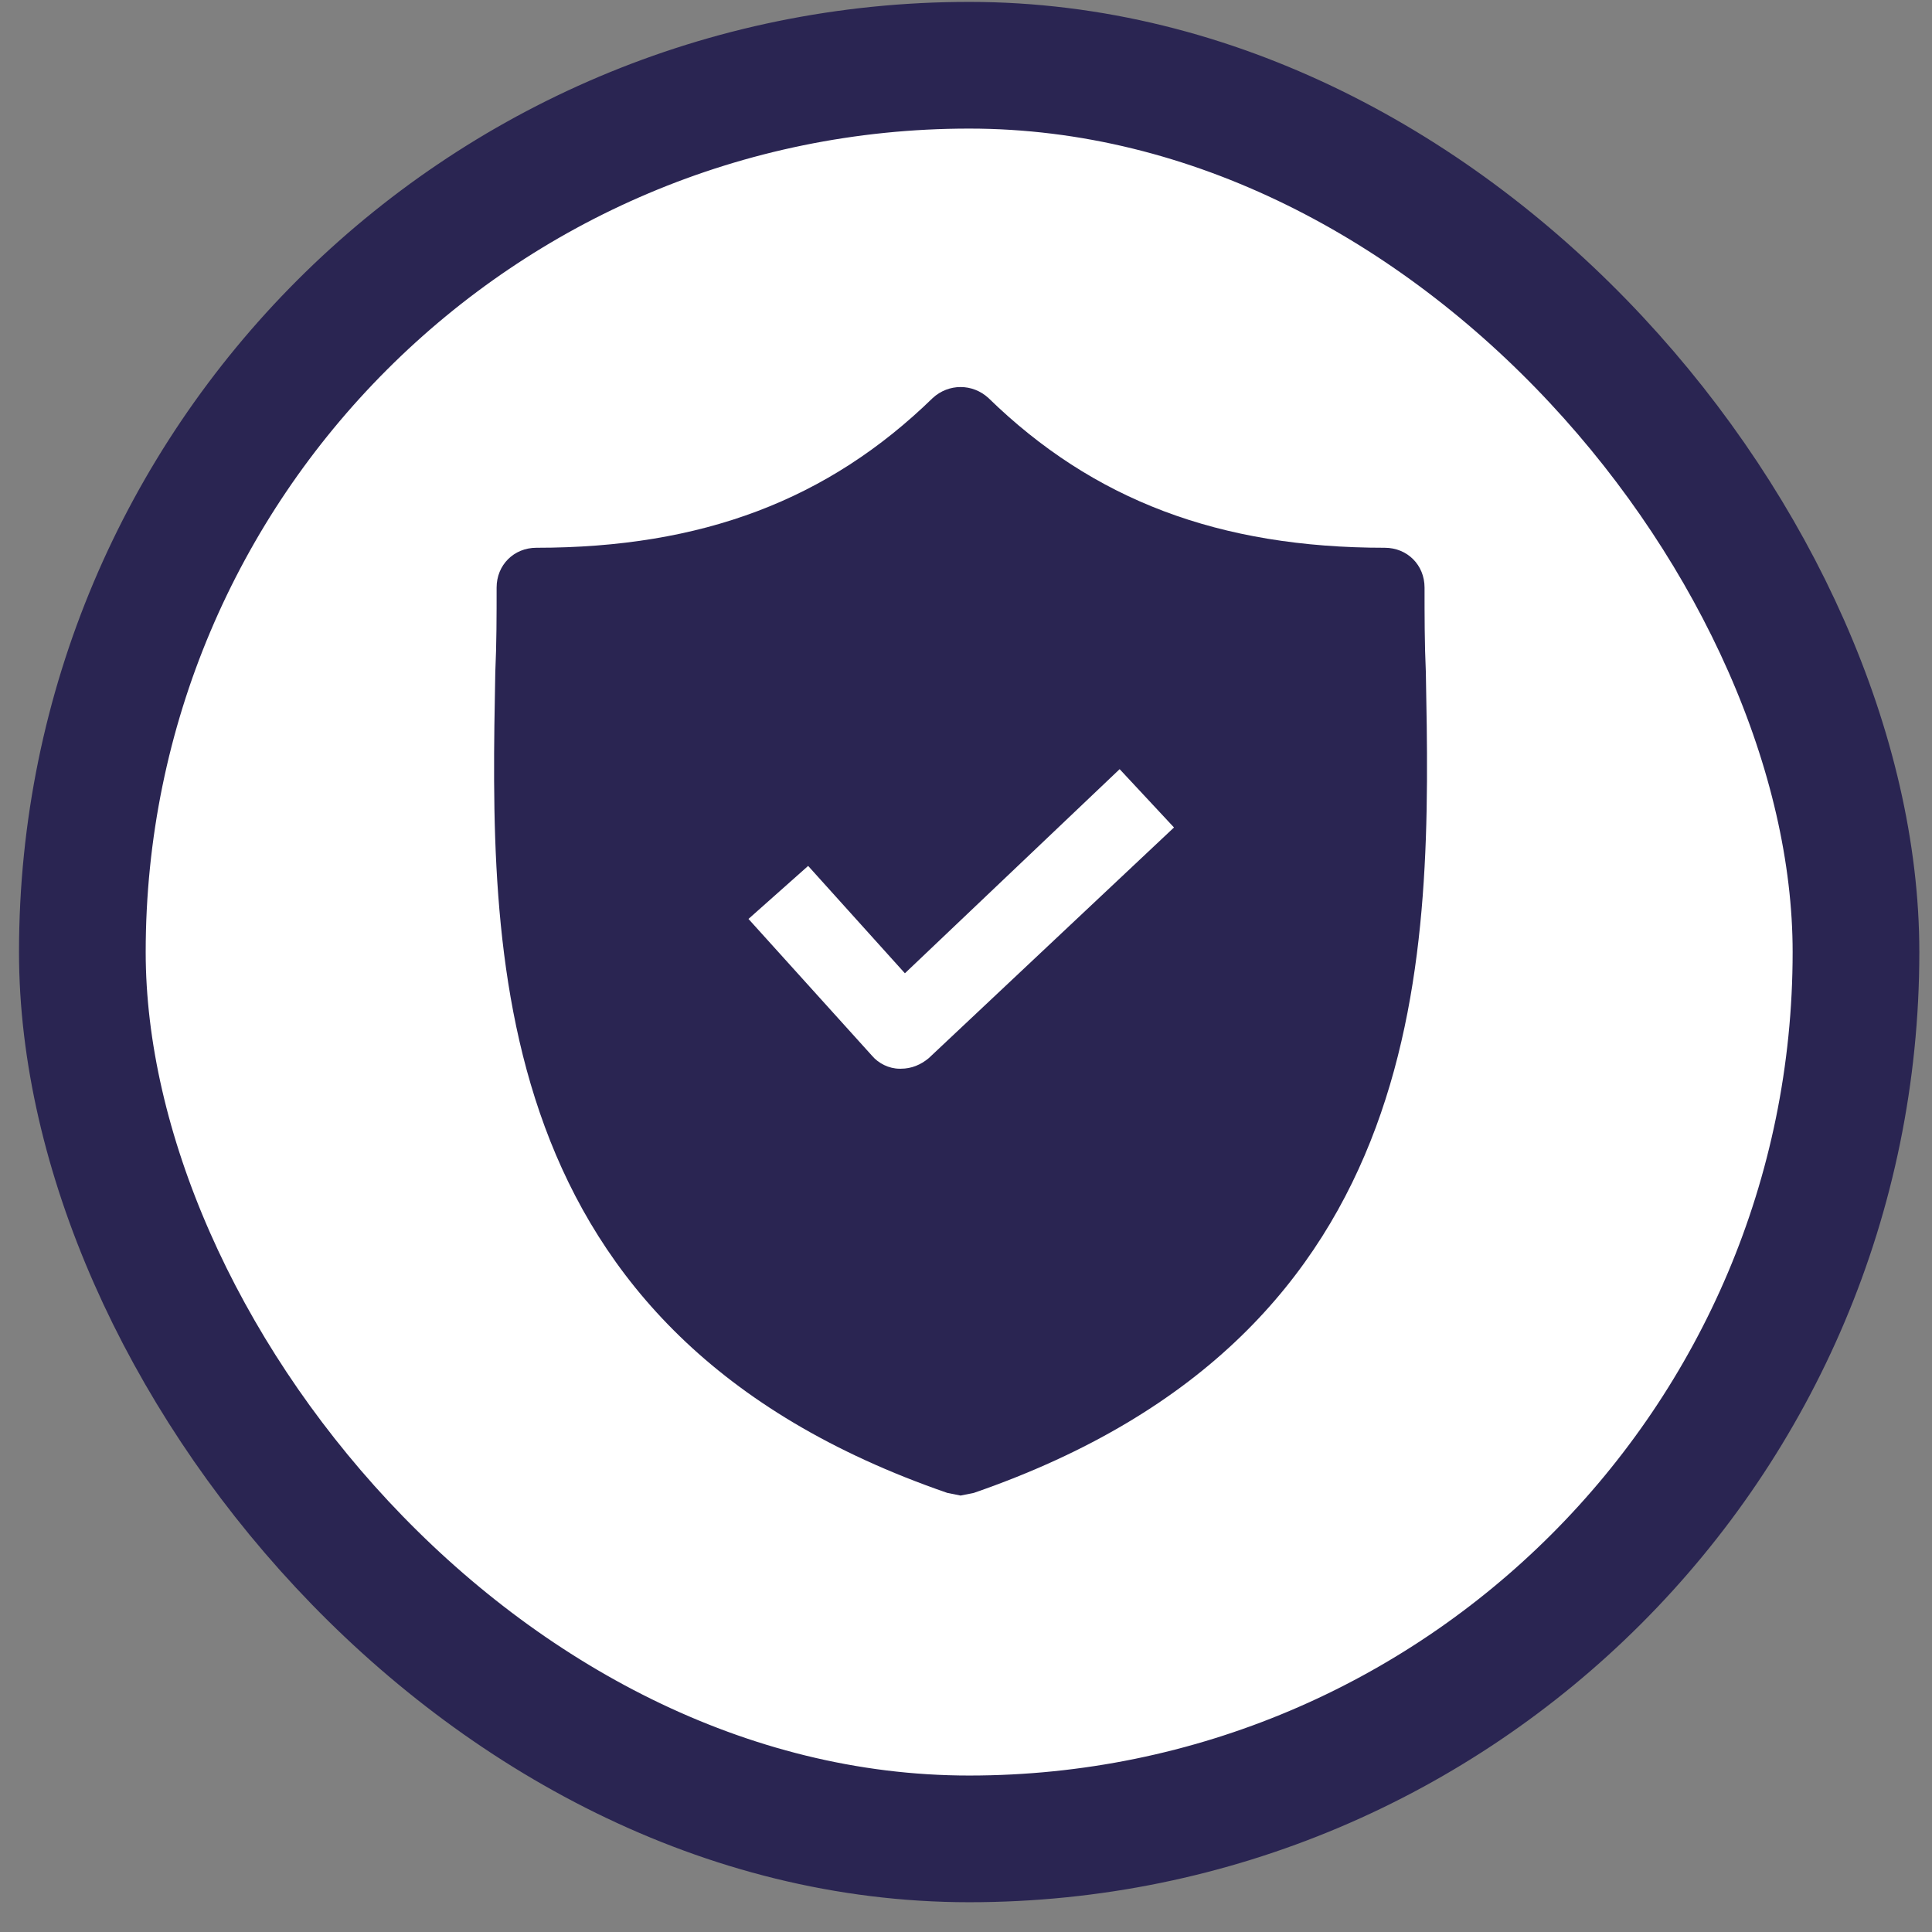
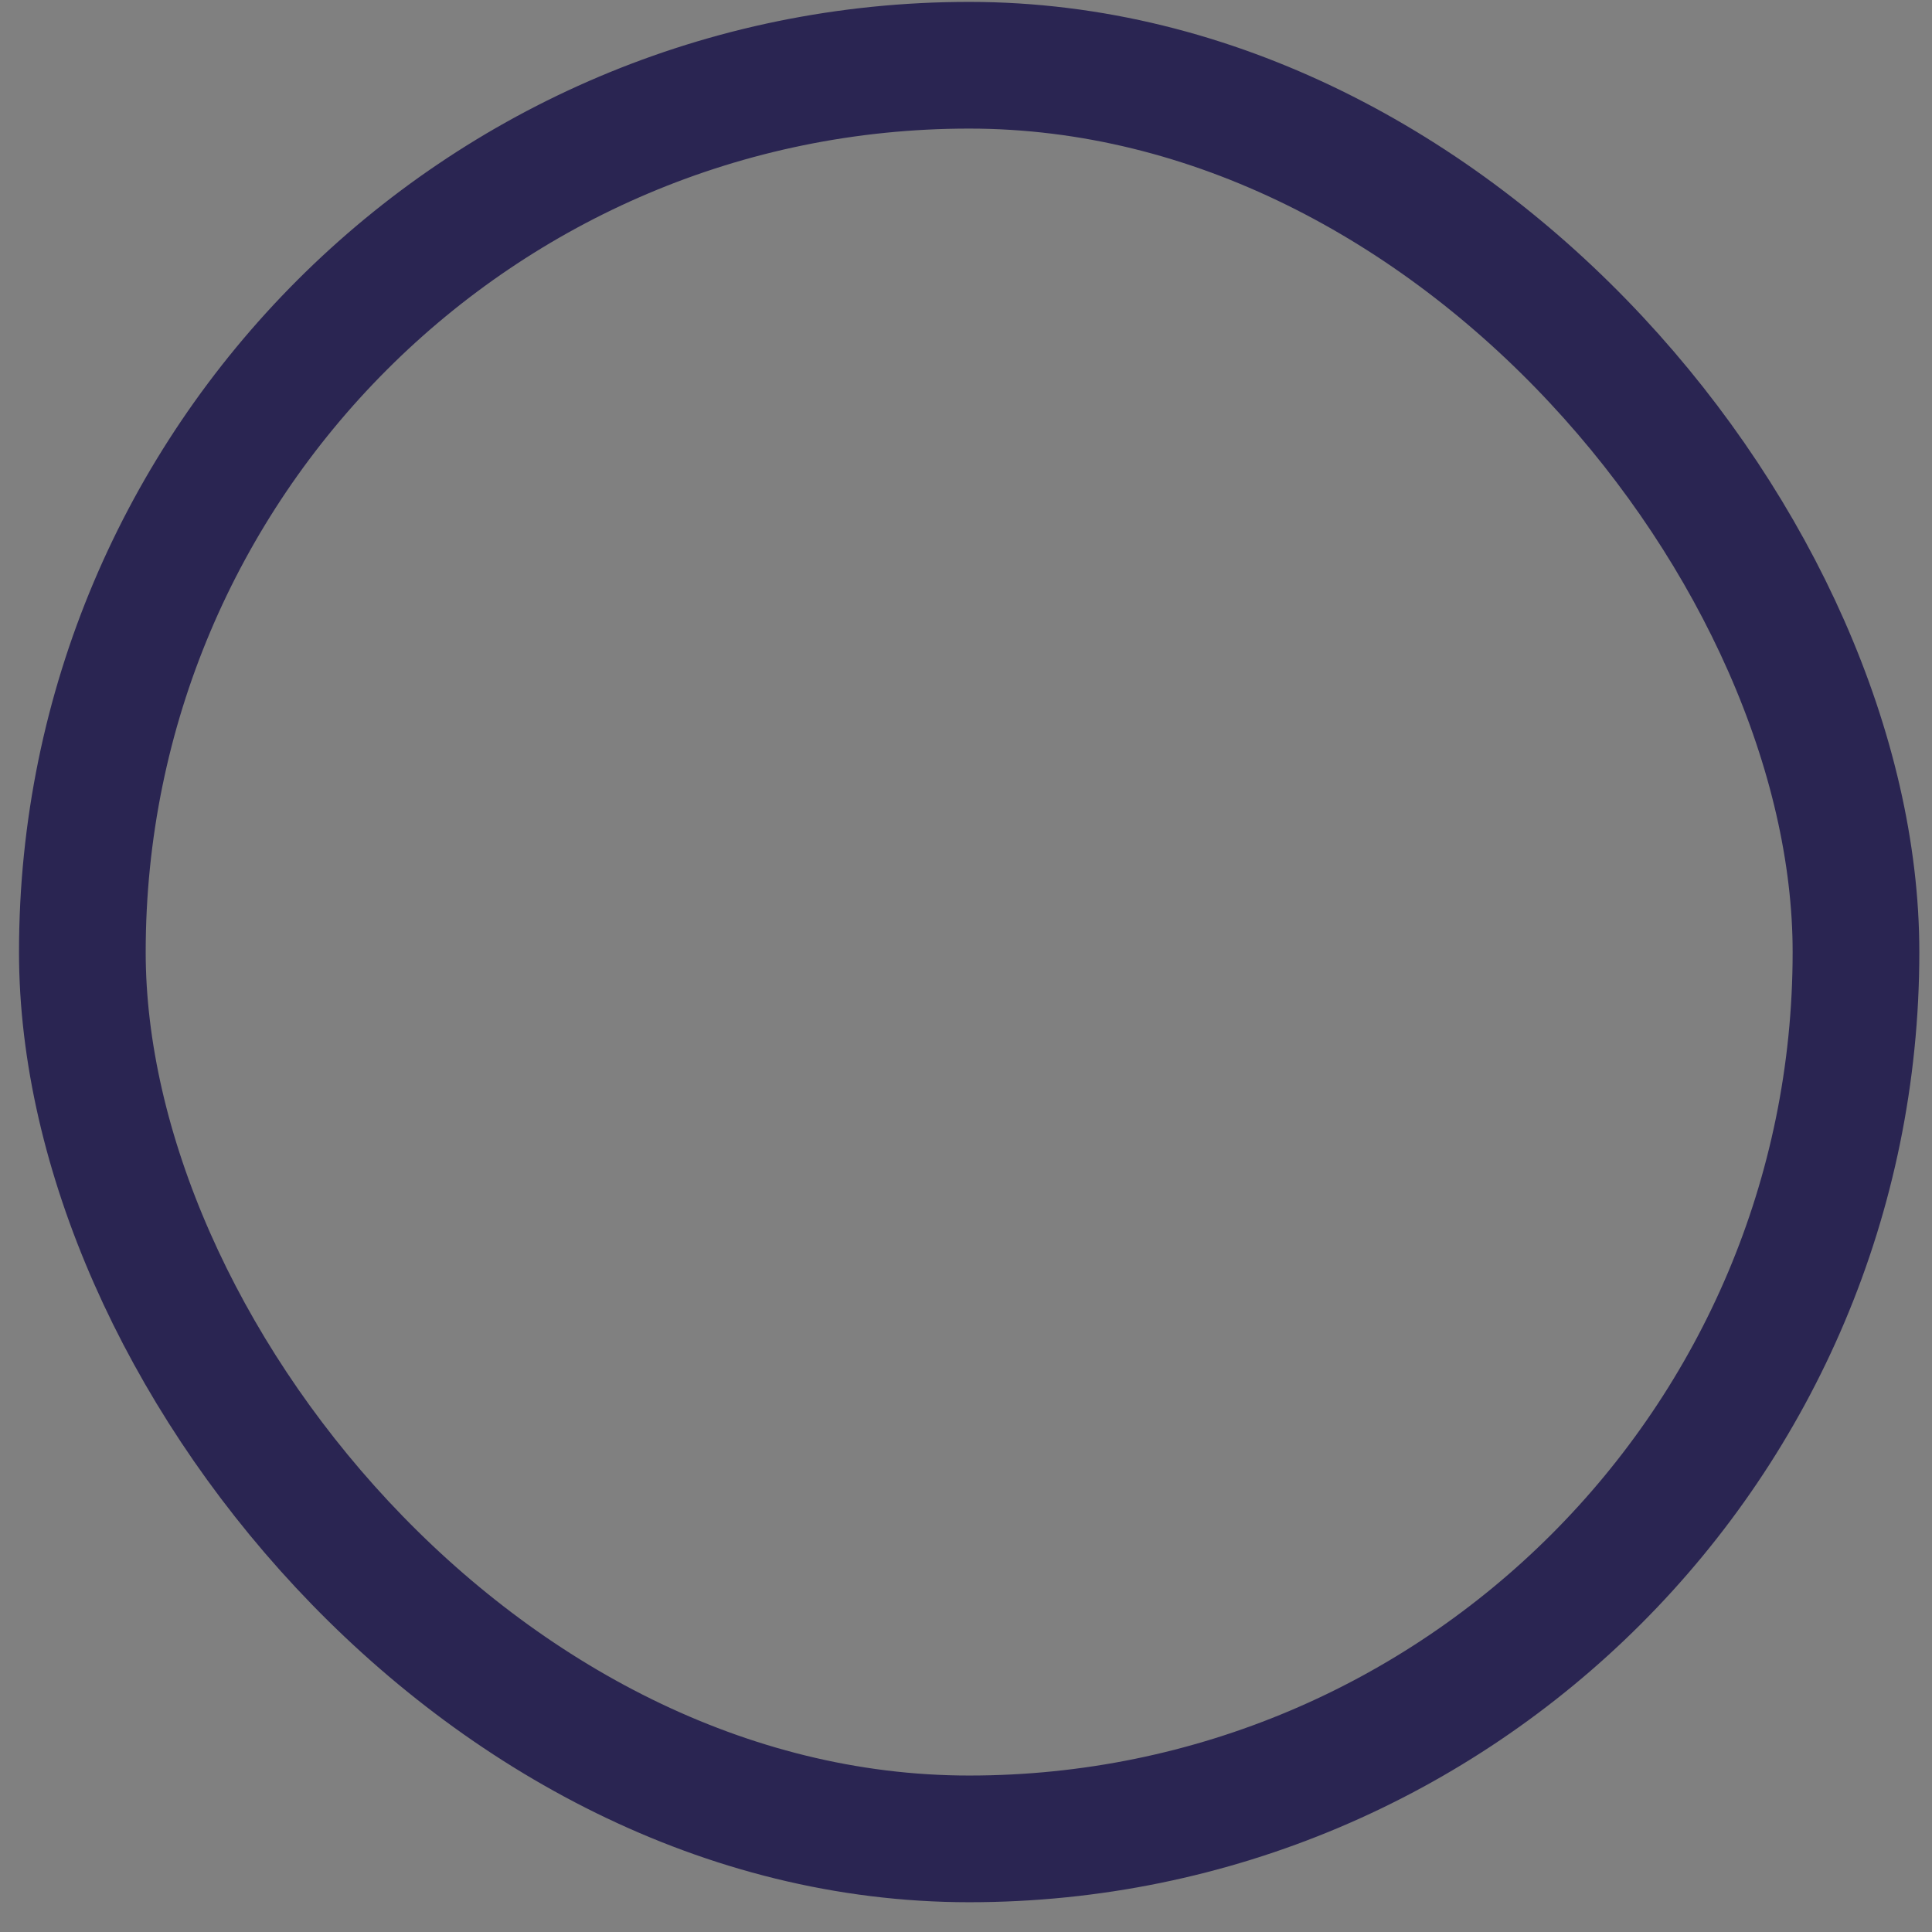
<svg xmlns="http://www.w3.org/2000/svg" fill="none" viewBox="0 0 61 61" height="61" width="61">
  <rect x="0" y="0" width="61" height="61" fill="#808080" stroke="none" />
-   <rect fill="white" rx="28" height="56" width="56" y="2.06" x="2.6" />
  <rect stroke-width="4" stroke="#2A2552" rx="28" height="56" width="56" y="2.06" x="2.6" />
-   <path fill="#2A2552" d="M45.019 21.229C44.978 20.308 44.978 19.43 44.978 18.551C44.978 17.839 44.434 17.295 43.722 17.295C38.49 17.295 34.514 15.788 31.208 12.566C30.706 12.105 29.952 12.105 29.45 12.566C26.143 15.788 22.167 17.295 16.936 17.295C16.224 17.295 15.68 17.839 15.68 18.551C15.68 19.43 15.68 20.308 15.638 21.229C15.471 30.018 15.22 42.072 29.91 47.136L30.329 47.22L30.747 47.136C45.396 42.072 45.187 30.06 45.019 21.229ZM29.324 33.409C29.073 33.618 28.78 33.743 28.445 33.743H28.404C28.069 33.743 27.734 33.576 27.525 33.325L23.632 29.014L25.516 27.34L28.571 30.73L35.351 24.285L37.067 26.126L29.324 33.409Z" />
</svg>